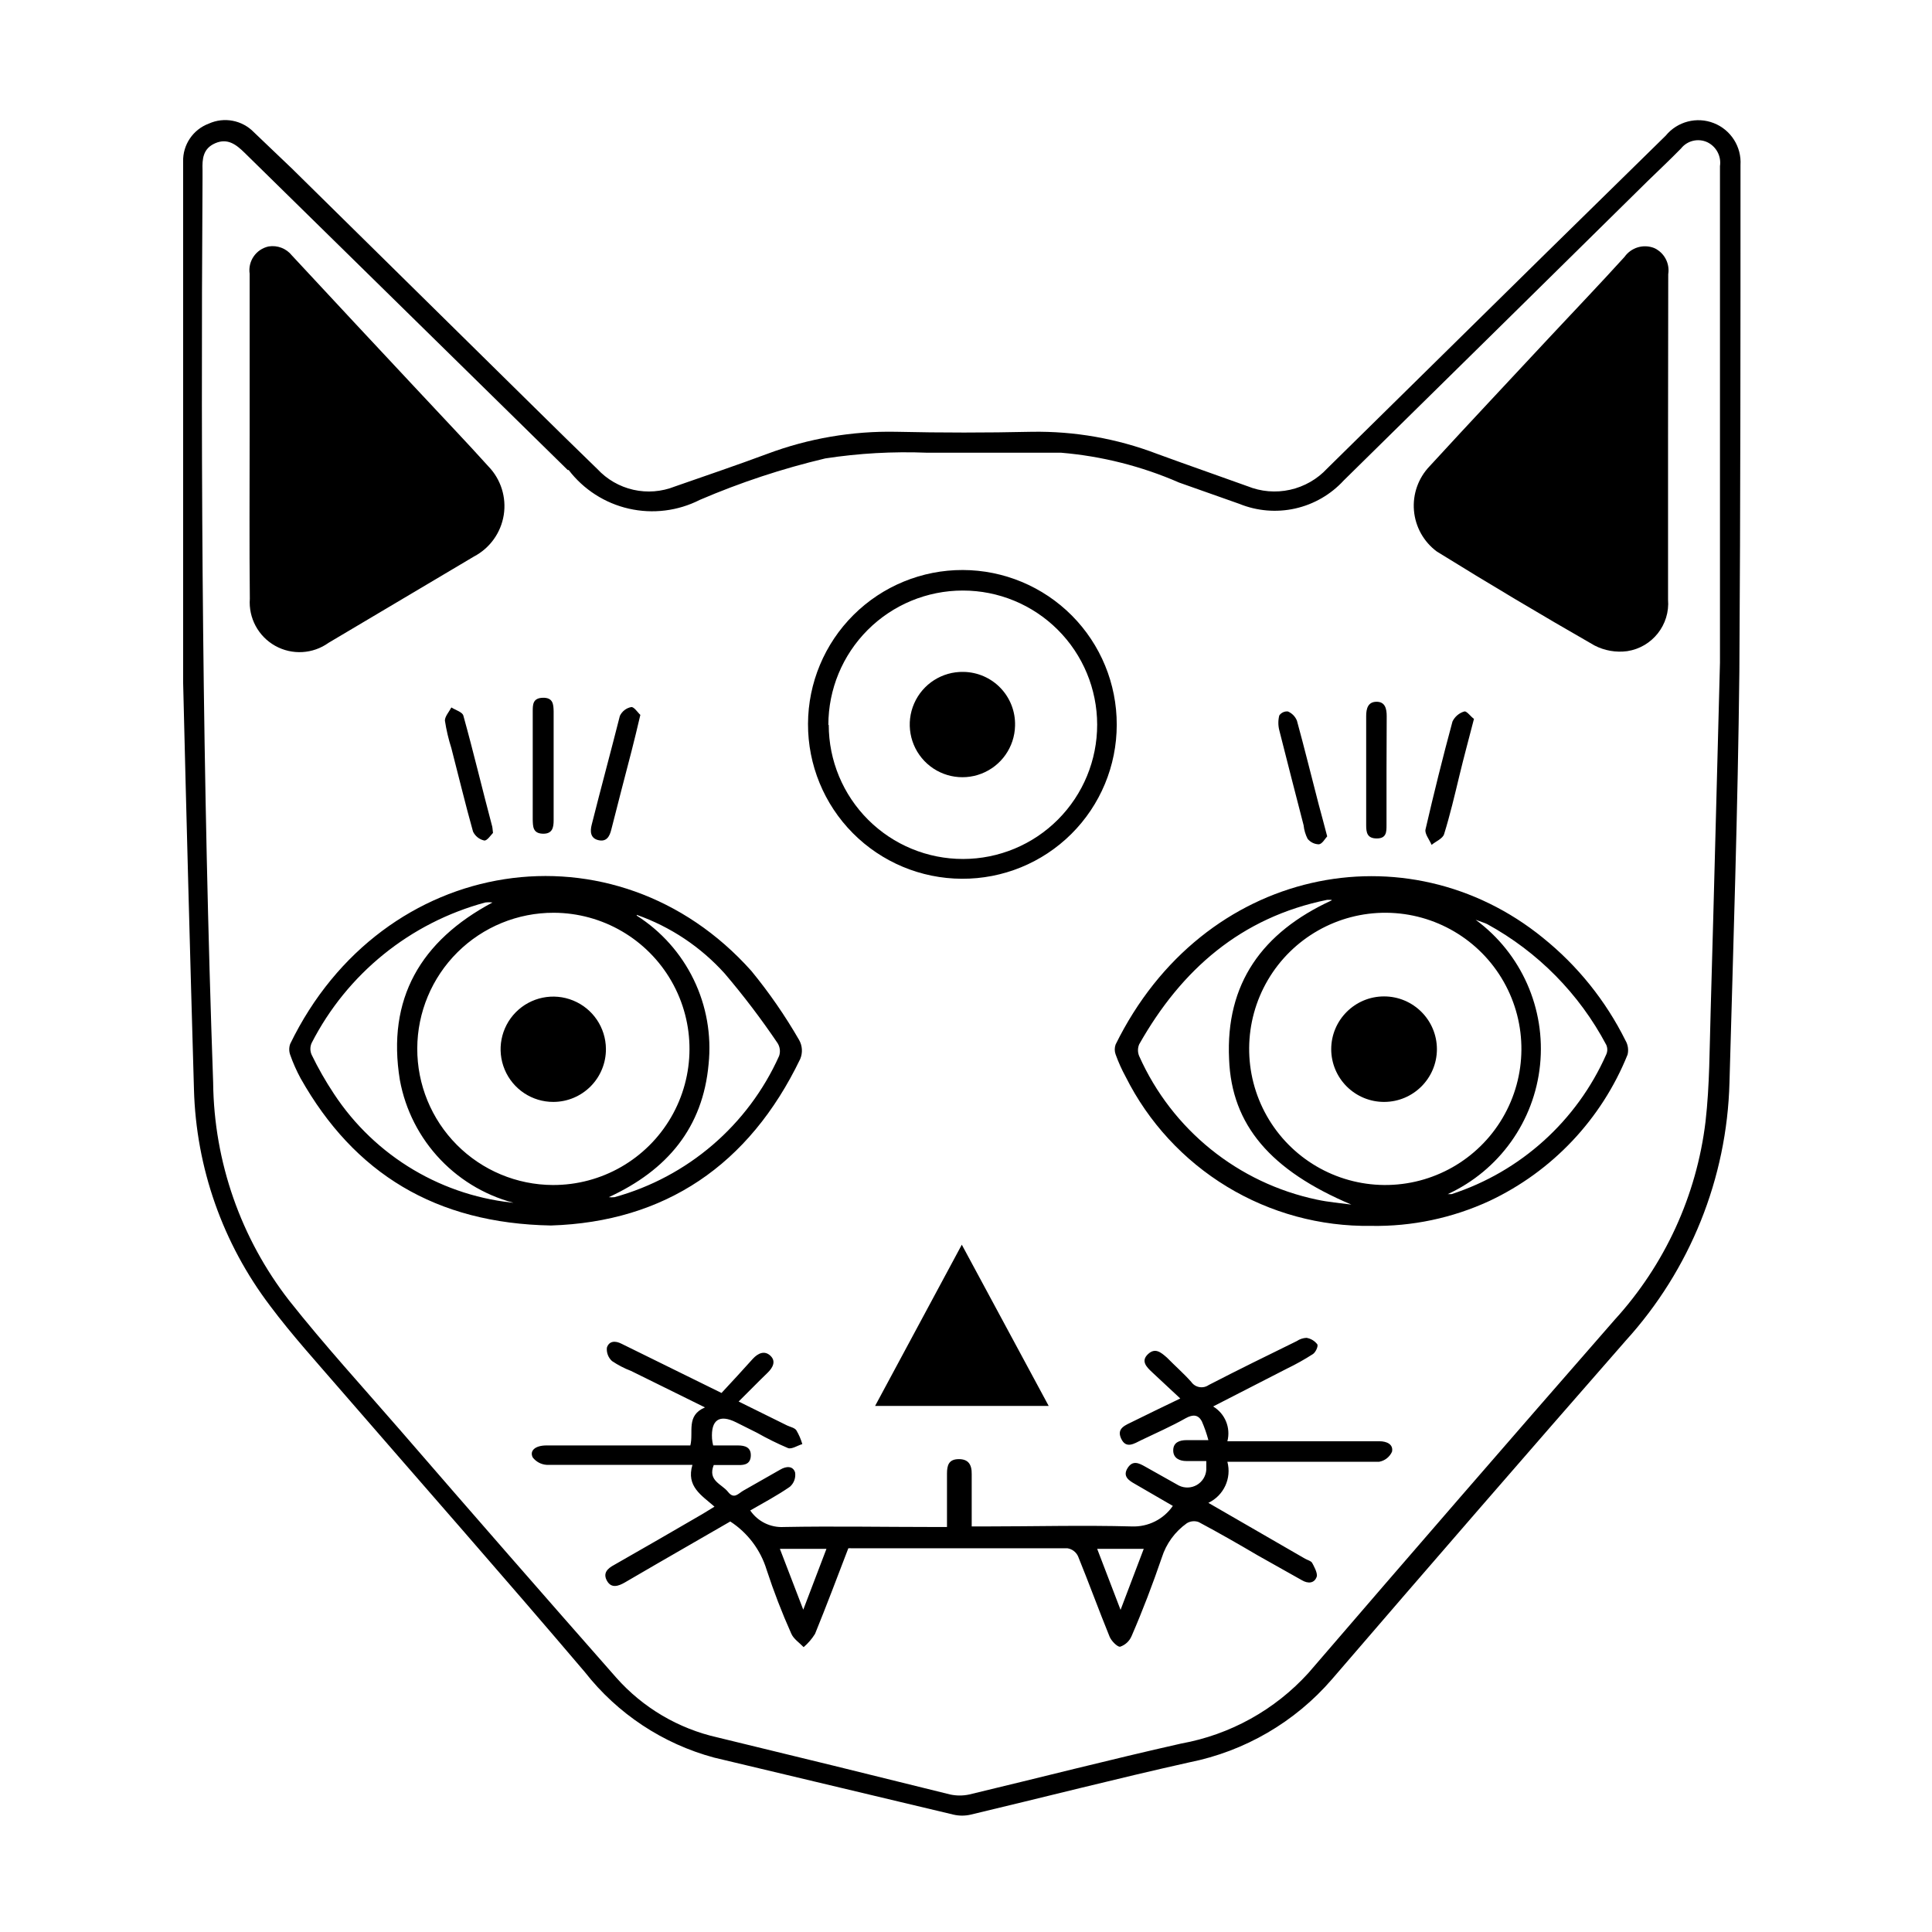
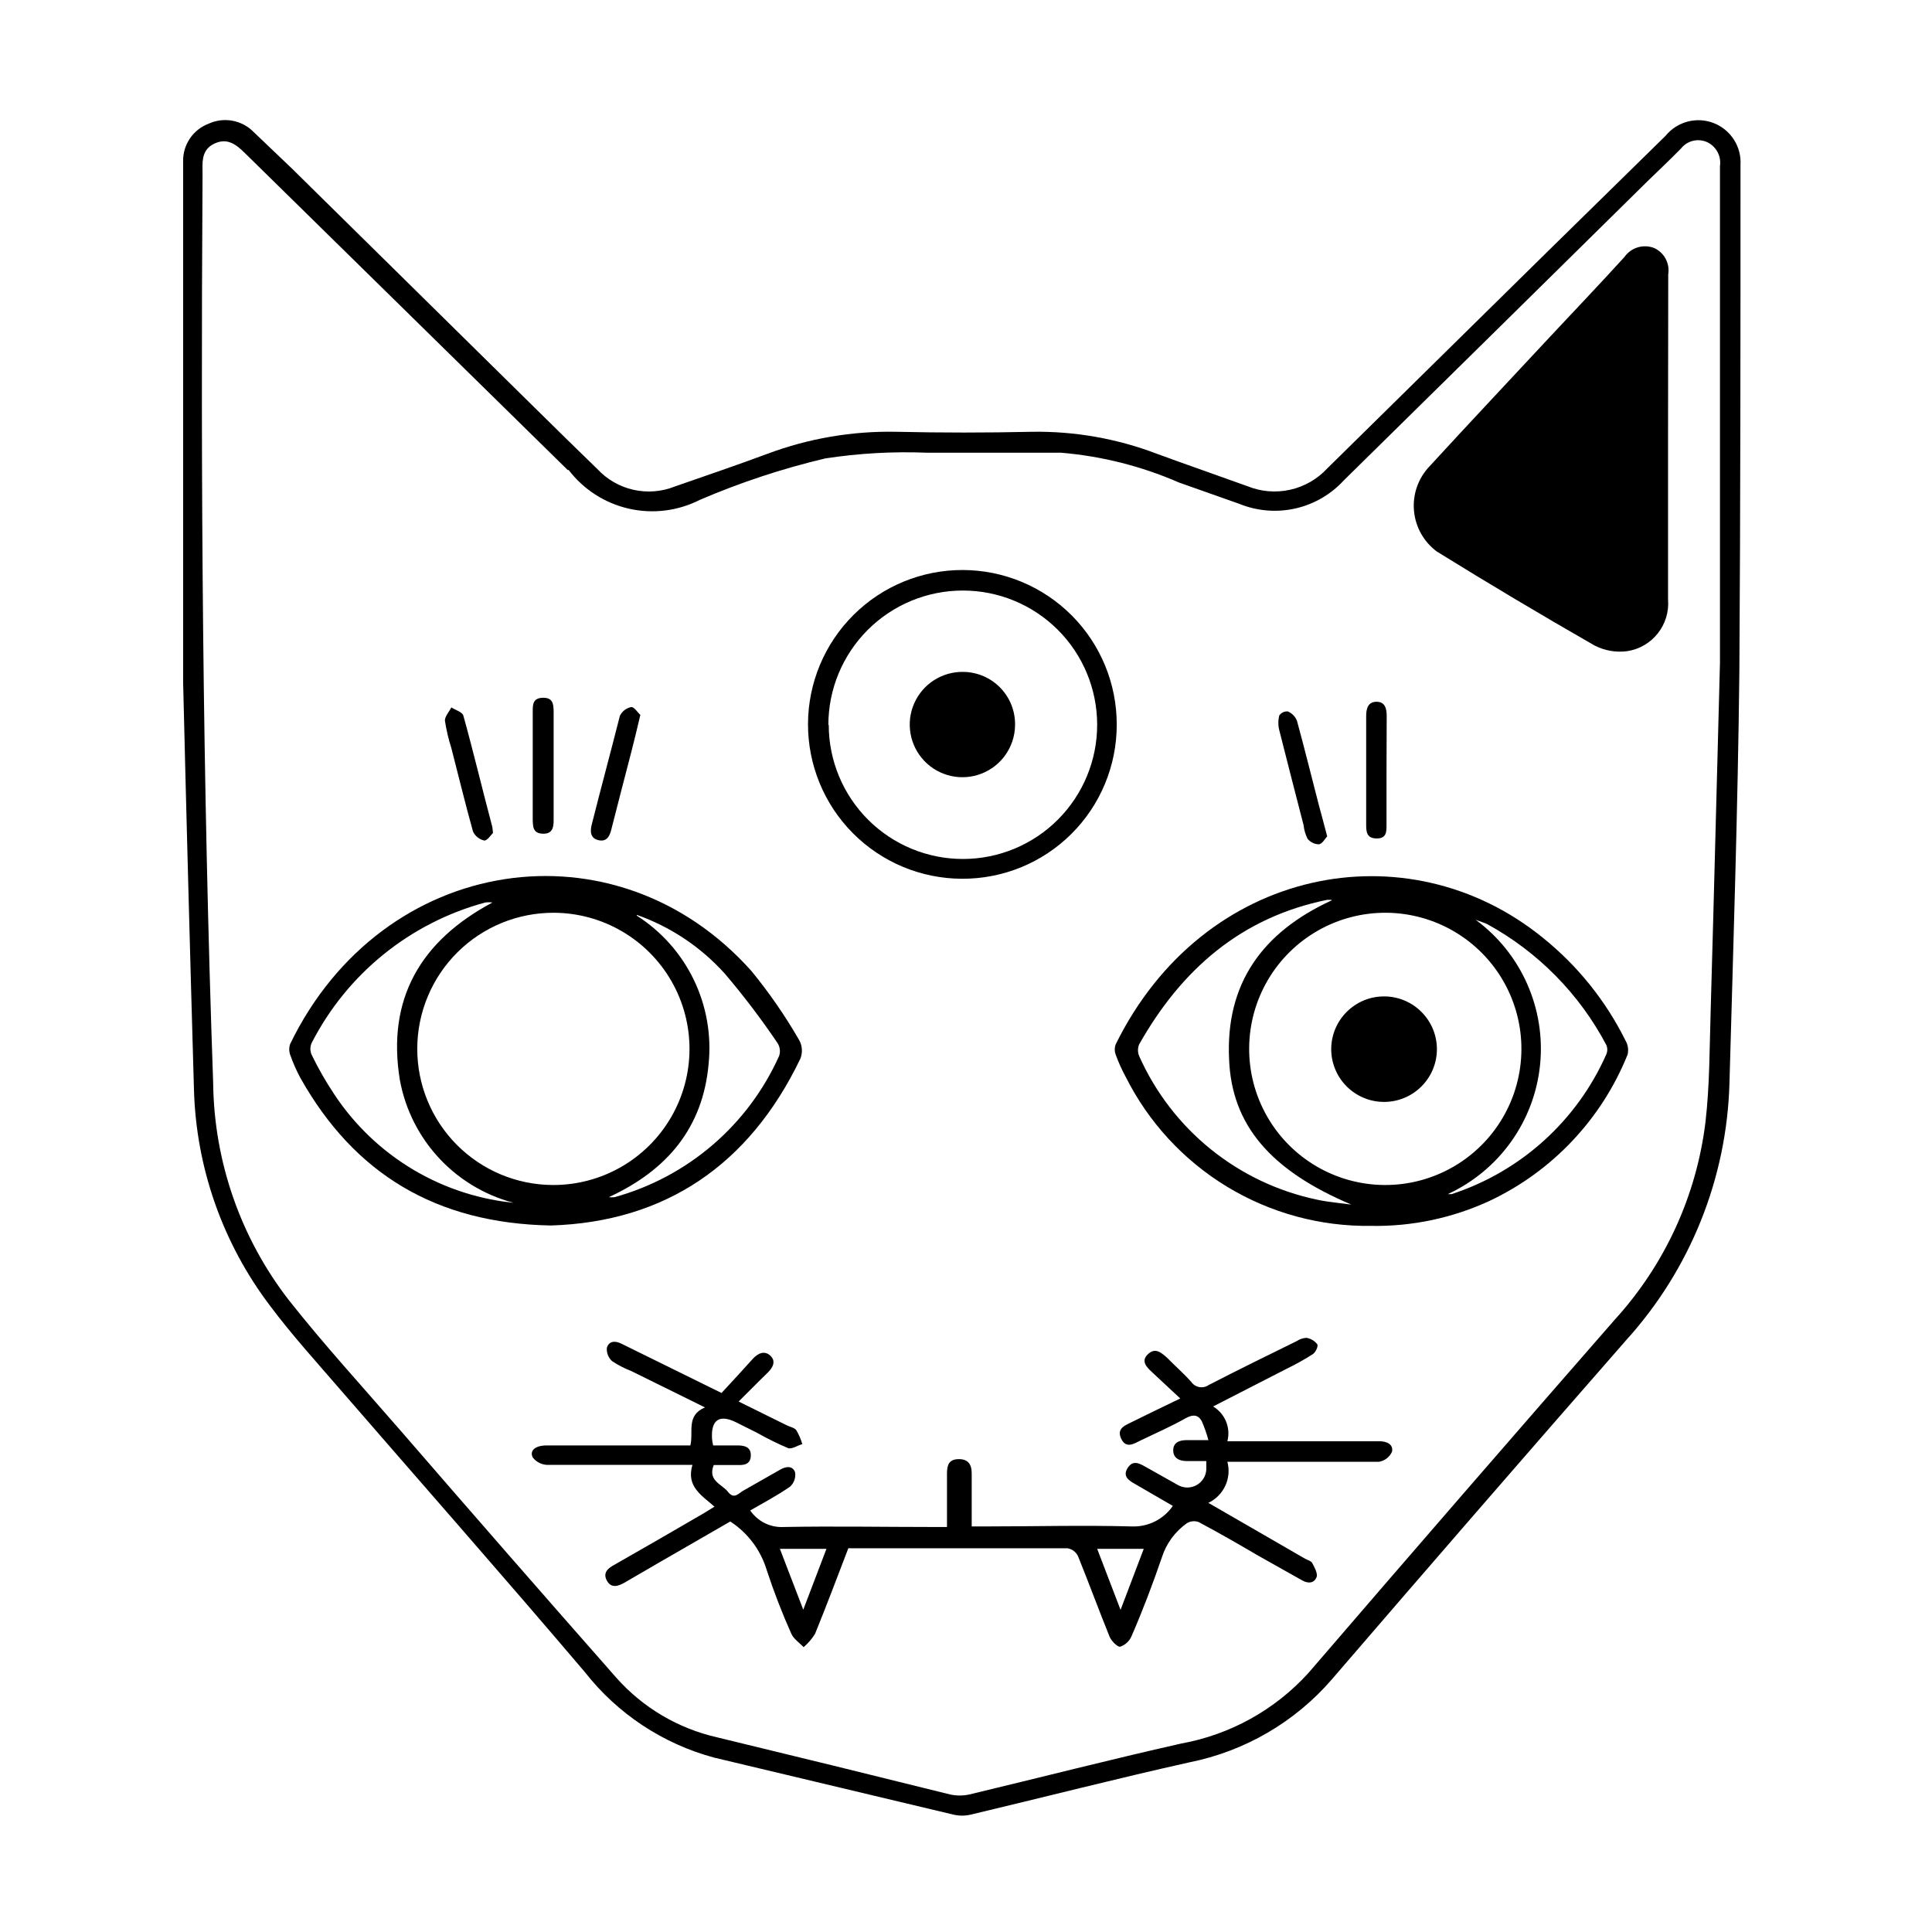
<svg xmlns="http://www.w3.org/2000/svg" fill="#000000" width="800px" height="800px" version="1.1" viewBox="144 144 512 512">
  <g>
    <path d="m192.53 311.78v-121.77-3.176c-0.113-4.465 2.617-8.508 6.801-10.074 4.059-1.836 8.832-0.93 11.938 2.266 3.375 3.176 6.648 6.398 10.078 9.621l64.336 63.383c5.508 5.441 11.051 10.867 16.625 16.273v-0.004c2.551 2.754 5.875 4.668 9.535 5.496s7.484 0.527 10.973-0.859c8.211-2.871 16.426-5.644 24.535-8.664 10.93-4.098 22.539-6.082 34.207-5.844 11.922 0.27 23.879 0.27 35.871 0 11.34-0.188 22.609 1.797 33.203 5.844 7.961 2.922 15.973 5.691 23.93 8.566v-0.004c3.586 1.465 7.531 1.801 11.312 0.961 3.781-0.836 7.215-2.805 9.848-5.644l58.039-57.133 31.691-31.086h-0.004c3.082-3.746 8.23-5.078 12.742-3.297 4.512 1.777 7.363 6.266 7.059 11.105 0 44.789 0 89.578-0.301 134.37-0.402 36.273-1.613 72.547-2.621 108.82-0.676 25.324-10.422 49.566-27.457 68.316-26.098 29.824-52.059 59.75-77.891 89.777-9.793 11.336-23.09 19.086-37.785 22.016-19.398 4.332-38.641 9.27-57.938 13.855-1.508 0.352-3.078 0.352-4.586 0-21.16-5.039-42.305-10.078-63.43-15.113-13.57-3.652-25.594-11.605-34.258-22.672-21.41-25.191-43.074-49.777-64.641-74.664-6.348-7.356-12.949-14.609-18.793-22.418l0.004-0.004c-12.535-16.52-19.582-36.551-20.152-57.281-1.043-35.973-2-71.945-2.871-107.91v-12.898zm407.28 7.91v-131.64h-0.004c0.402-2.617-0.945-5.188-3.324-6.348-2.438-1.141-5.336-0.453-7.004 1.66-2.871 2.922-5.844 5.742-8.766 8.566-26.871 26.5-53.738 52.969-80.609 79.398-3.43 3.731-7.914 6.324-12.859 7.434-4.941 1.105-10.109 0.676-14.801-1.234l-15.973-5.644h0.004c-9.926-4.332-20.496-7.004-31.289-7.91h-35.57 0.004c-8.996-0.359-18.004 0.148-26.906 1.512-11.379 2.695-22.504 6.371-33.25 10.984-5.805 2.953-12.461 3.777-18.812 2.332-6.352-1.445-11.992-5.07-15.949-10.242h-0.25l-85.648-84.086c-2.215-2.168-4.484-3.93-7.758-2.519-3.273 1.41-3.477 4.18-3.375 7.106v2.215c-0.504 79.953 0 159.86 2.82 239.76h-0.004c0.246 20.898 7.324 41.141 20.152 57.637 9.371 11.84 19.598 23.023 29.473 34.41 19.012 21.965 38.07 43.797 57.184 65.496 7.074 7.992 16.488 13.543 26.902 15.871 20.555 4.973 41.094 10.008 61.617 15.113 1.66 0.355 3.379 0.355 5.039 0 18.742-4.484 37.383-9.27 56.176-13.504 12.984-2.348 24.832-8.918 33.703-18.688 26.871-31.234 53.926-62.438 81.164-93.609 13.297-14.566 21.715-32.918 24.082-52.496 1.109-9.672 1.059-19.445 1.359-29.223 0.957-33.199 1.766-66.453 2.469-92.348z" />
-     <path d="m210.16 259.64v-43.074c-0.5-3.371 1.707-6.547 5.039-7.258 2.324-0.371 4.672 0.531 6.144 2.371 11.336 12.242 22.723 24.383 34.109 36.578 5.996 6.449 12.09 12.797 17.984 19.348v-0.004c3.309 3.422 4.809 8.199 4.059 12.898-0.754 4.695-3.676 8.766-7.887 10.98l-38.543 22.875c-4.16 2.984-9.676 3.293-14.145 0.789s-7.086-7.367-6.711-12.477c-0.152-14.258-0.051-28.617-0.051-43.027z" />
    <path d="m586.05 260.09v42.773c0.555 6.707-4.18 12.695-10.832 13.703-2.973 0.395-6-0.133-8.664-1.512-14.074-8.062-27.996-16.355-41.766-24.887-3.496-2.586-5.707-6.547-6.074-10.879-0.367-4.328 1.148-8.609 4.16-11.742 10.629-11.586 21.41-23.023 32.145-34.562 6.5-6.953 13.098-13.855 19.496-20.906 1.754-2.481 4.969-3.457 7.809-2.367 2.688 1.195 4.238 4.047 3.777 6.953-0.035 14.473-0.051 28.949-0.051 43.426z" />
    <path d="m335.21 513.15c2.82-3.023 5.594-6.047 8.312-9.07 1.359-1.461 3.074-2.266 4.637-0.805 1.562 1.461 0.656 3.176-0.754 4.535-2.469 2.367-5.039 5.039-7.656 7.609l12.848 6.348c0.855 0.402 2.016 0.605 2.469 1.309h-0.004c0.672 1.141 1.195 2.359 1.562 3.629-1.258 0.352-2.769 1.41-3.777 1.059-2.832-1.203-5.59-2.566-8.266-4.082l-5.539-2.769c-4.383-2.168-6.648-0.656-6.348 4.332 0.051 0.609 0.148 1.219 0.301 1.812h6.551c1.914 0 3.477 0.504 3.426 2.672s-1.512 2.57-3.273 2.519h-6.551c-1.664 4.18 2.168 5.039 3.777 7.106 1.613 2.066 2.719 0.453 4.031-0.301l9.824-5.594c1.613-0.957 3.375-1.008 3.93 0.754 0.219 1.406-0.293 2.832-1.359 3.777-3.324 2.316-6.953 4.231-10.531 6.297 1.996 2.926 5.379 4.59 8.918 4.383 13.199-0.25 26.449 0 39.648 0h3.578v-14.156c0-2.168 0.453-3.777 3.023-3.828s3.578 1.359 3.527 3.981v13.855h3.477c13 0 25.996-0.352 38.996 0h-0.004c4.305 0.156 8.391-1.898 10.832-5.441l-10.078-5.844c-1.613-0.906-3.273-2.016-1.914-4.18 1.359-2.168 3.023-1.309 4.637-0.402l8.969 5.039v-0.004c1.508 0.742 3.285 0.684 4.742-0.156s2.398-2.352 2.512-4.027v-2.316h-5.289c-1.715 0-3.477-0.707-3.477-2.82 0-2.117 1.664-2.719 3.527-2.719h5.793v-0.004c-0.457-1.723-1.047-3.406-1.762-5.039-0.957-1.715-2.316-1.812-4.18-0.805-3.828 2.168-7.859 3.93-11.84 5.844-1.863 0.906-4.031 2.418-5.34-0.402-1.309-2.82 1.258-3.578 3.125-4.535 3.93-1.965 7.859-3.828 12.543-6.098l-7.508-7.004c-1.461-1.359-2.973-2.922-1.059-4.734 1.914-1.812 3.426-0.504 5.039 0.906 2.117 2.168 4.434 4.18 6.449 6.449h-0.004c0.508 0.723 1.281 1.215 2.152 1.363 0.867 0.152 1.762-0.047 2.484-0.555 7.707-3.981 15.516-7.809 23.328-11.637l-0.004-0.004c0.762-0.512 1.652-0.809 2.57-0.855 1.141 0.184 2.168 0.797 2.871 1.715 0.301 0.504-0.453 2.168-1.211 2.621l0.004-0.004c-2.207 1.414-4.492 2.695-6.852 3.832l-19.551 10.023c3.168 1.895 4.707 5.648 3.781 9.219h40.305c1.914 0 3.727 0.805 3.324 2.769v0.004c-0.629 1.402-1.91 2.402-3.426 2.668h-17.938-22.266c1.164 4.371-0.953 8.945-5.039 10.883l25.645 14.812c0.605 0.352 1.562 0.555 1.863 1.109 0.301 0.555 1.512 2.672 1.211 3.629-0.605 1.812-2.316 1.914-3.93 0.957l-11.742-6.602c-5.039-2.973-10.328-5.996-15.617-8.816-1.031-0.379-2.18-0.266-3.121 0.301-3.156 2.234-5.492 5.434-6.652 9.121-2.418 7.055-5.039 13.957-8.012 20.809v-0.004c-0.566 1.344-1.688 2.371-3.07 2.824-0.754 0-2.316-1.562-2.769-2.719-2.871-7.055-5.492-14.258-8.363-21.312h-0.004c-0.527-1.102-1.562-1.875-2.769-2.066h-57.234c-0.285-0.031-0.57-0.031-0.855 0-2.871 7.508-5.742 15.113-8.816 22.672-0.82 1.324-1.84 2.512-3.023 3.523-1.109-1.16-2.672-2.168-3.273-3.578v0.004c-2.481-5.543-4.664-11.211-6.551-16.98-1.609-5.246-5.019-9.758-9.621-12.746l-19.297 11.133-8.664 5.039c-1.664 0.957-3.527 1.613-4.684-0.402-1.16-2.016 0-3.273 1.914-4.281 7.809-4.434 15.617-8.969 23.426-13.504l3.125-1.914c-3.426-3.023-7.559-5.34-5.844-11.082h-3.727-34.914-0.004c-1.453-0.094-2.793-0.812-3.68-1.965-0.906-1.812 0.707-3.176 3.629-3.176h34.613 3.527c0.906-3.578-1.211-7.91 3.879-10.078l-19.598-9.672h-0.004c-1.773-0.676-3.465-1.555-5.039-2.617-0.98-0.898-1.484-2.203-1.359-3.527 0.555-1.812 2.215-1.914 3.879-1.059zm15.469 41.312 6.195 16.121 6.144-16.121zm84.086 0 6.195 16.172 6.144-16.172z" />
    <path d="m507.36 468.87c-13.457 0.195-26.699-3.406-38.203-10.395-11.504-6.984-20.805-17.074-26.836-29.105-1.043-1.91-1.938-3.898-2.672-5.945-0.305-0.848-0.305-1.773 0-2.621 23.227-47.207 77.336-57.484 113.26-28.266v0.004c9.172 7.379 16.629 16.66 21.863 27.203 0.66 1.125 0.859 2.461 0.555 3.731-6.871 17.09-19.957 30.949-36.625 38.793-9.816 4.531-20.531 6.789-31.34 6.602zm3.477-10.832c12.887 0.098 24.852-6.688 31.379-17.797 6.531-11.113 6.637-24.863 0.277-36.074-6.359-11.211-18.215-18.176-31.102-18.277-12.887-0.098-24.848 6.688-31.379 17.797-6.527 11.113-6.633 24.863-0.277 36.074 6.359 11.211 18.215 18.176 31.102 18.277zm-13.957-75.57-1.156-0.004c-22.824 4.637-38.641 18.488-49.828 38.289-0.426 1-0.426 2.129 0 3.125 8.691 19.5 26.211 33.648 47.105 38.039 3.023 0.656 6.098 0.906 9.117 1.309-21.363-9.02-31.738-21.059-32.395-38.543-0.953-20 8.77-33.602 27.16-42.066zm30.785 77.988c0.336 0.02 0.672 0.02 1.008 0 18.309-5.957 33.223-19.422 41.008-37.031 0.355-0.801 0.355-1.715 0-2.519-7.152-13.523-18.117-24.648-31.535-31.992-0.707-0.352-1.461-0.555-3.074-1.16v0.004c12.094 8.898 18.578 23.527 17.059 38.465-1.523 14.934-10.828 27.953-24.465 34.234z" />
    <path d="m290.02 468.77c-30.578-0.555-52.145-13.805-66.352-38.996-1.086-2.004-2.016-4.094-2.769-6.246-0.328-0.93-0.328-1.941 0-2.871 24.434-50.383 86.301-59.602 122.22-19.348 4.711 5.738 8.938 11.855 12.648 18.289 0.879 1.539 0.992 3.402 0.301 5.039-13.551 28.16-35.871 43.176-66.051 44.133zm0.504-10.73c12.891 0.043 24.82-6.789 31.305-17.93 6.481-11.137 6.531-24.887 0.125-36.07-6.406-11.184-18.289-18.102-31.176-18.148-9.566-0.031-18.758 3.734-25.547 10.477-6.785 6.742-10.621 15.906-10.652 25.473-0.035 9.566 3.734 18.754 10.477 25.543 6.742 6.789 15.902 10.621 25.469 10.656zm-9.117 5.039v-0.004c-7.875-1.805-15.051-5.879-20.637-11.715-5.59-5.84-9.344-13.184-10.801-21.133-3.527-21.562 5.543-36.93 24.535-47.055-0.637-0.082-1.277-0.082-1.914 0-19.898 5.367-36.605 18.887-46 37.23-0.449 0.992-0.449 2.133 0 3.125 1.727 3.574 3.699 7.023 5.894 10.328 10.965 16.695 29.012 27.402 48.922 29.02zm31.336-76.43c6.512 4.144 11.742 10.023 15.105 16.973 3.363 6.945 4.727 14.695 3.938 22.375-1.512 16.828-10.934 28.113-26.449 35.266 0.504 0.055 1.012 0.055 1.512 0 19.398-5.348 35.398-19.074 43.629-37.434 0.379-1.129 0.23-2.367-0.402-3.375-4.324-6.402-9-12.559-14.004-18.438-6.352-7.059-14.371-12.414-23.328-15.57z" />
    <path d="m398.89 376.88c-10.848-0.043-21.234-4.387-28.879-12.086-7.641-7.695-11.914-18.113-11.879-28.957 0.035-10.848 4.379-21.238 12.07-28.883 7.695-7.648 18.109-11.926 28.957-11.895 10.844 0.031 21.234 4.371 28.887 12.059 7.648 7.691 11.93 18.105 11.902 28.953 0 10.867-4.332 21.285-12.039 28.945-7.707 7.66-18.152 11.93-29.02 11.863zm-35.266-40.758c0.012 9.434 3.773 18.473 10.453 25.133 6.68 6.664 15.73 10.398 25.164 10.383 9.434-0.012 18.477-3.773 25.137-10.453 6.66-6.68 10.395-15.73 10.383-25.164-0.016-9.434-3.773-18.477-10.453-25.137-6.68-6.66-15.734-10.395-25.168-10.383-9.445 0-18.504 3.754-25.184 10.434-6.68 6.68-10.434 15.738-10.434 25.188z" />
-     <path d="m421.91 516.58h-45.996l22.973-42.723z" />
    <path d="m285.18 346.7v-14.156c0-1.812 0-3.578 2.719-3.629 2.719-0.051 2.769 1.812 2.82 3.578v28.918c0 1.863-0.301 3.629-2.922 3.527-2.621-0.102-2.57-1.965-2.621-3.777z" />
    <path d="m511.44 348.26v14.461c0 1.715 0 3.477-2.57 3.477-2.57 0-2.82-1.562-2.82-3.527v-28.918c0-2.016 0.504-3.777 2.769-3.777 2.266 0 2.672 1.863 2.672 3.828z" />
    <path d="m274.65 364.73c-0.555 0.555-1.562 2.117-2.316 2.016h-0.004c-1.301-0.289-2.398-1.16-2.973-2.367-2.066-7.356-3.828-14.762-5.742-22.117-0.762-2.387-1.332-4.828-1.711-7.305 0-1.109 1.109-2.316 1.715-3.477 1.109 0.707 2.922 1.211 3.176 2.168 2.719 9.773 5.039 19.598 7.656 29.422 0.047 0.102 0.047 0.402 0.199 1.66z" />
    <path d="m313.7 333.45c-0.855 3.629-1.562 6.602-2.316 9.523-1.812 6.953-3.629 13.957-5.391 20.906-0.453 1.863-1.309 3.273-3.426 2.769-2.117-0.504-2.215-2.316-1.762-4.082 2.418-9.621 5.039-19.246 7.457-28.816h-0.004c0.566-1.23 1.691-2.113 3.023-2.367 0.758-0.102 1.715 1.461 2.418 2.066z" />
-     <path d="m534.62 334.5c-1.41 5.492-2.672 10.078-3.879 15.113-1.211 5.039-2.469 10.379-4.031 15.418-0.352 1.211-2.168 1.914-3.324 2.871-0.555-1.359-1.863-2.922-1.613-4.082 2.215-9.574 4.586-19.145 7.152-28.617 0.629-1.305 1.781-2.277 3.176-2.668 0.656-0.102 1.762 1.512 2.519 1.965z" />
+     <path d="m534.62 334.5z" />
    <path d="m495.72 365.64c-0.605 0.656-1.309 2.016-2.215 2.117l-0.004-0.004c-1.156-0.023-2.242-0.559-2.973-1.461-0.57-1.117-0.93-2.328-1.055-3.578-2.168-8.414-4.332-16.777-6.449-25.191v0.004c-0.328-1.289-0.328-2.641 0-3.93 0.516-0.73 1.375-1.133 2.266-1.059 1.105 0.465 1.977 1.355 2.418 2.469 2.016 7.356 3.828 14.762 5.742 22.117 0.707 2.57 1.414 5.289 2.269 8.516z" />
    <path d="m510.84 436.02c-3.715 0.016-7.281-1.449-9.918-4.066s-4.125-6.172-4.137-9.887c0-7.734 6.269-14.008 14.004-14.008s14.008 6.273 14.008 14.008c-0.027 7.695-6.262 13.926-13.957 13.953z" />
-     <path d="m290.67 436.02c-5.641 0.023-10.738-3.356-12.918-8.555-2.184-5.203-1.02-11.203 2.945-15.215 3.969-4.008 9.957-5.238 15.18-3.109 5.227 2.125 8.656 7.184 8.699 12.824 0.027 3.711-1.426 7.277-4.035 9.914-2.609 2.637-6.16 4.129-9.871 4.141z" />
    <path d="m413 336.32c-0.121 5.644-3.633 10.656-8.895 12.703-5.258 2.043-11.234 0.719-15.137-3.356-3.902-4.078-4.969-10.102-2.695-15.27 2.273-5.168 7.43-8.457 13.074-8.336 3.711 0.055 7.246 1.59 9.812 4.273 2.566 2.68 3.949 6.277 3.84 9.984z" />
  </g>
</svg>